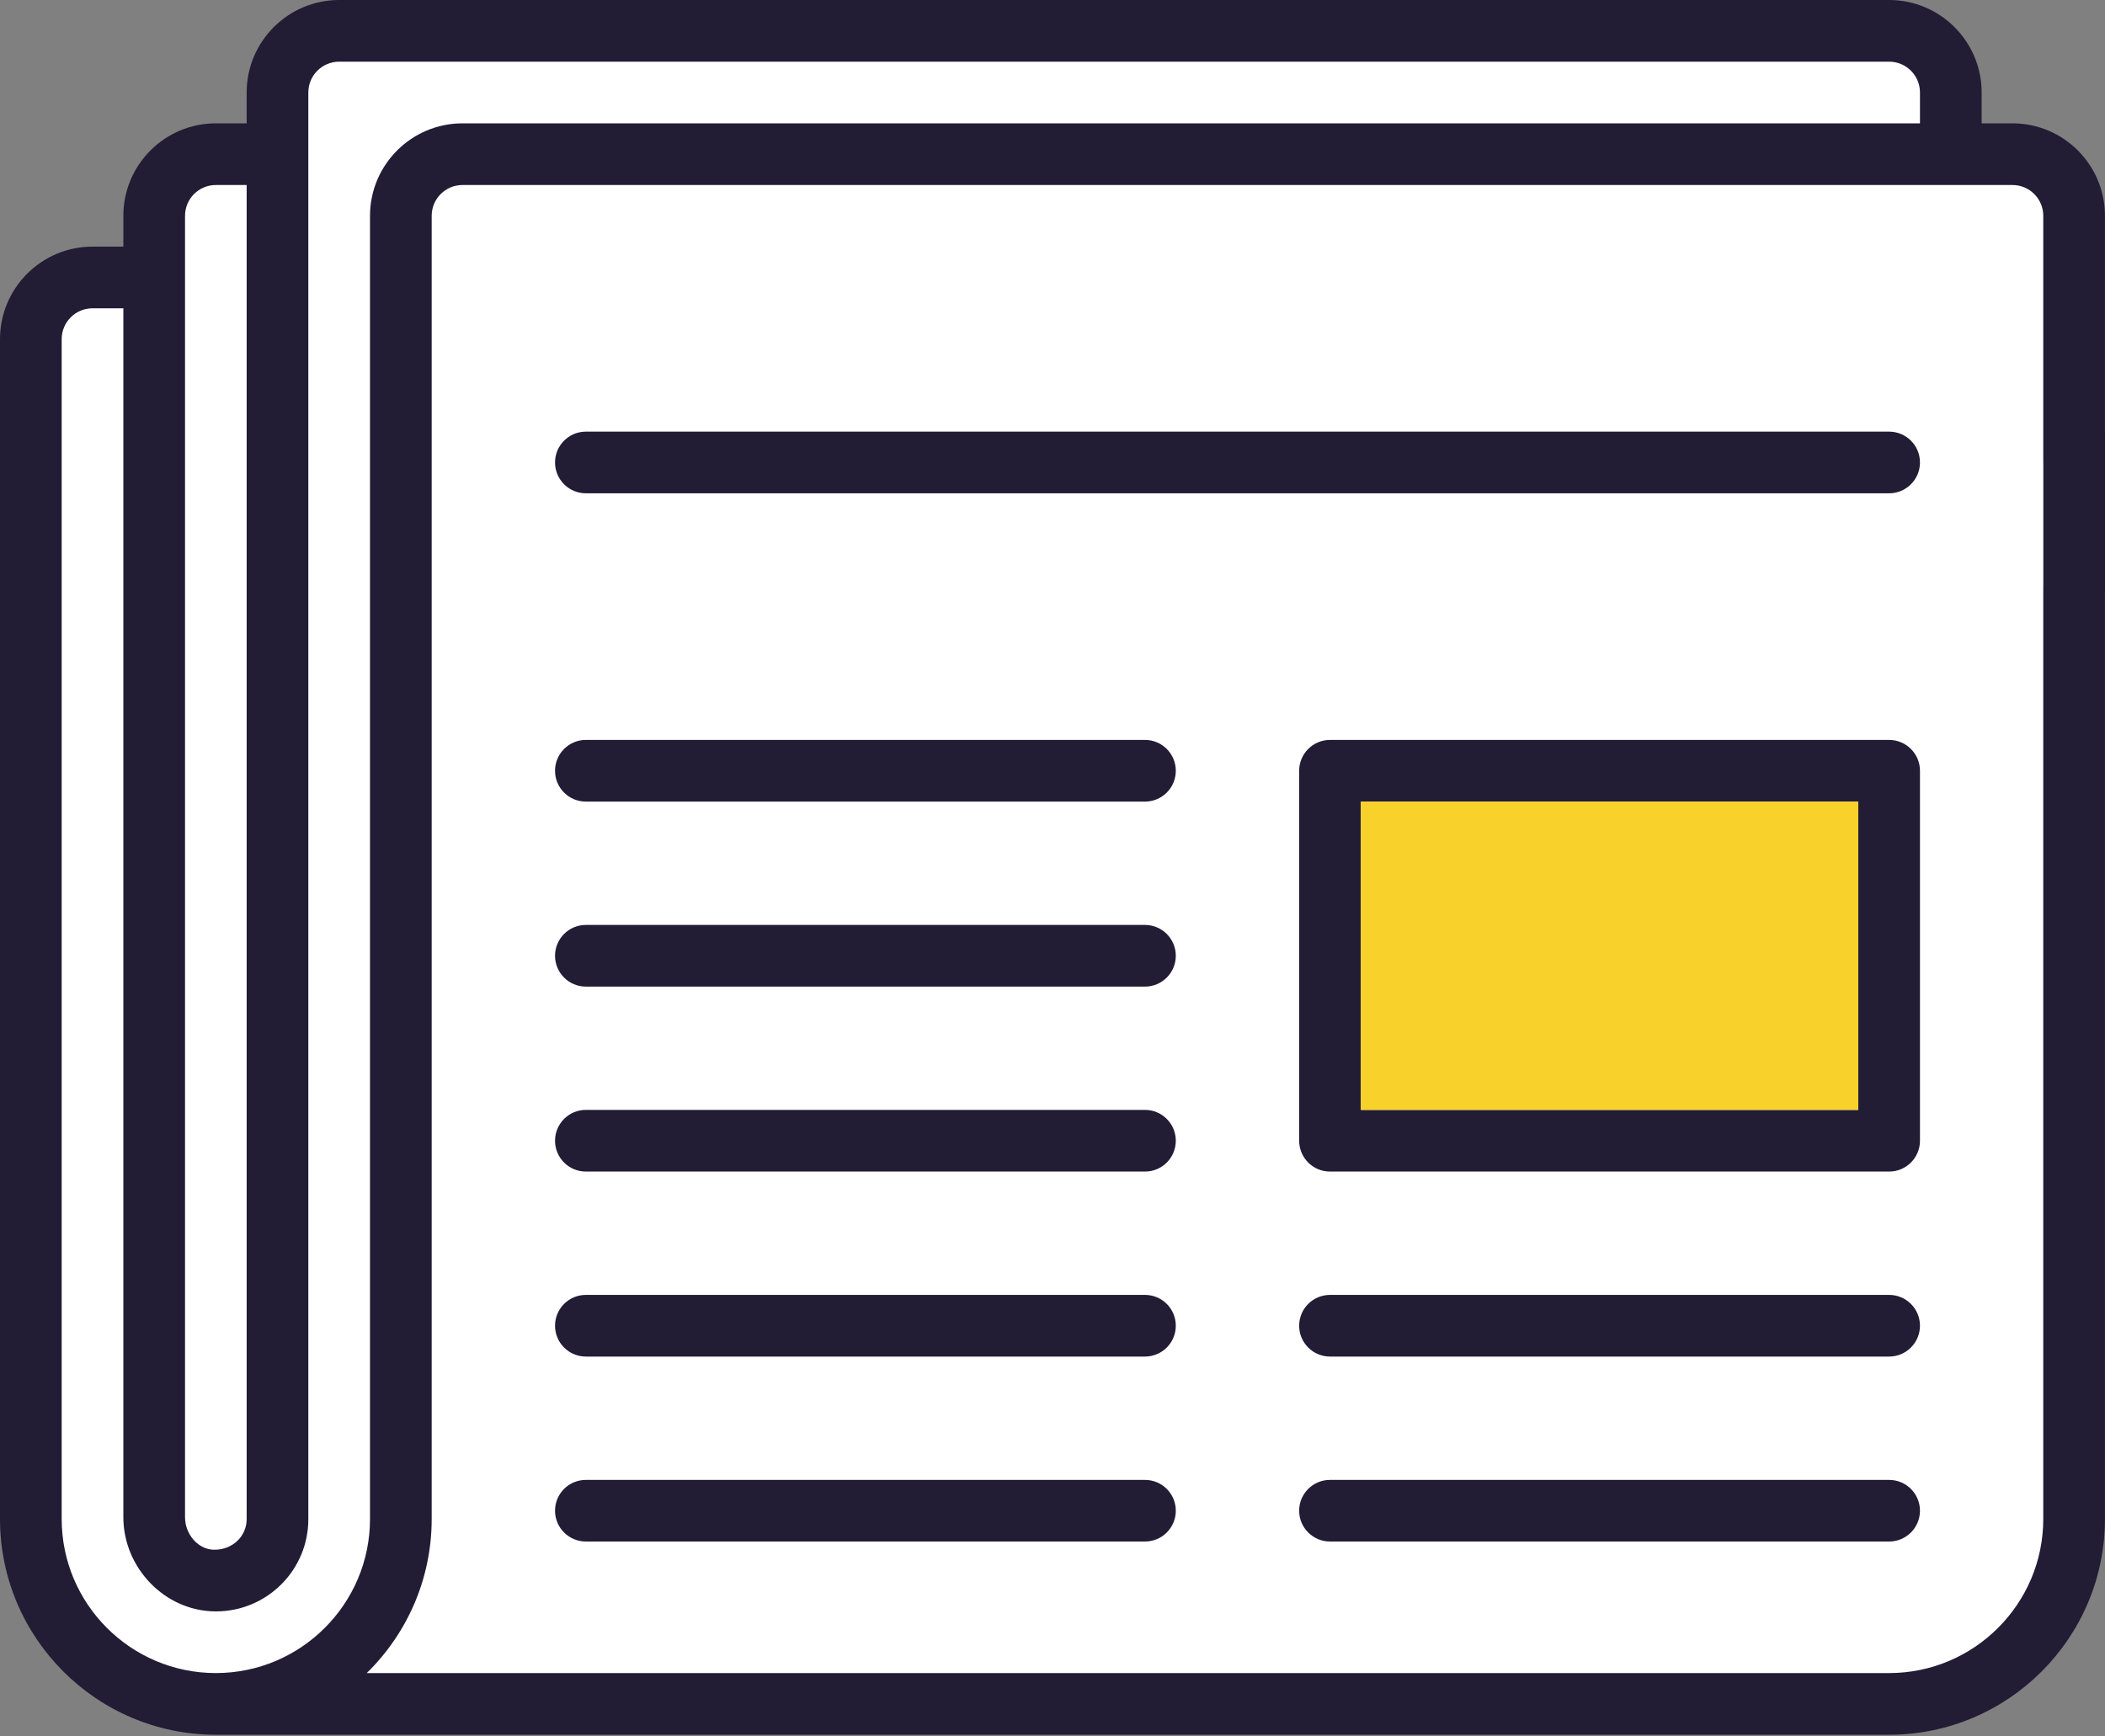
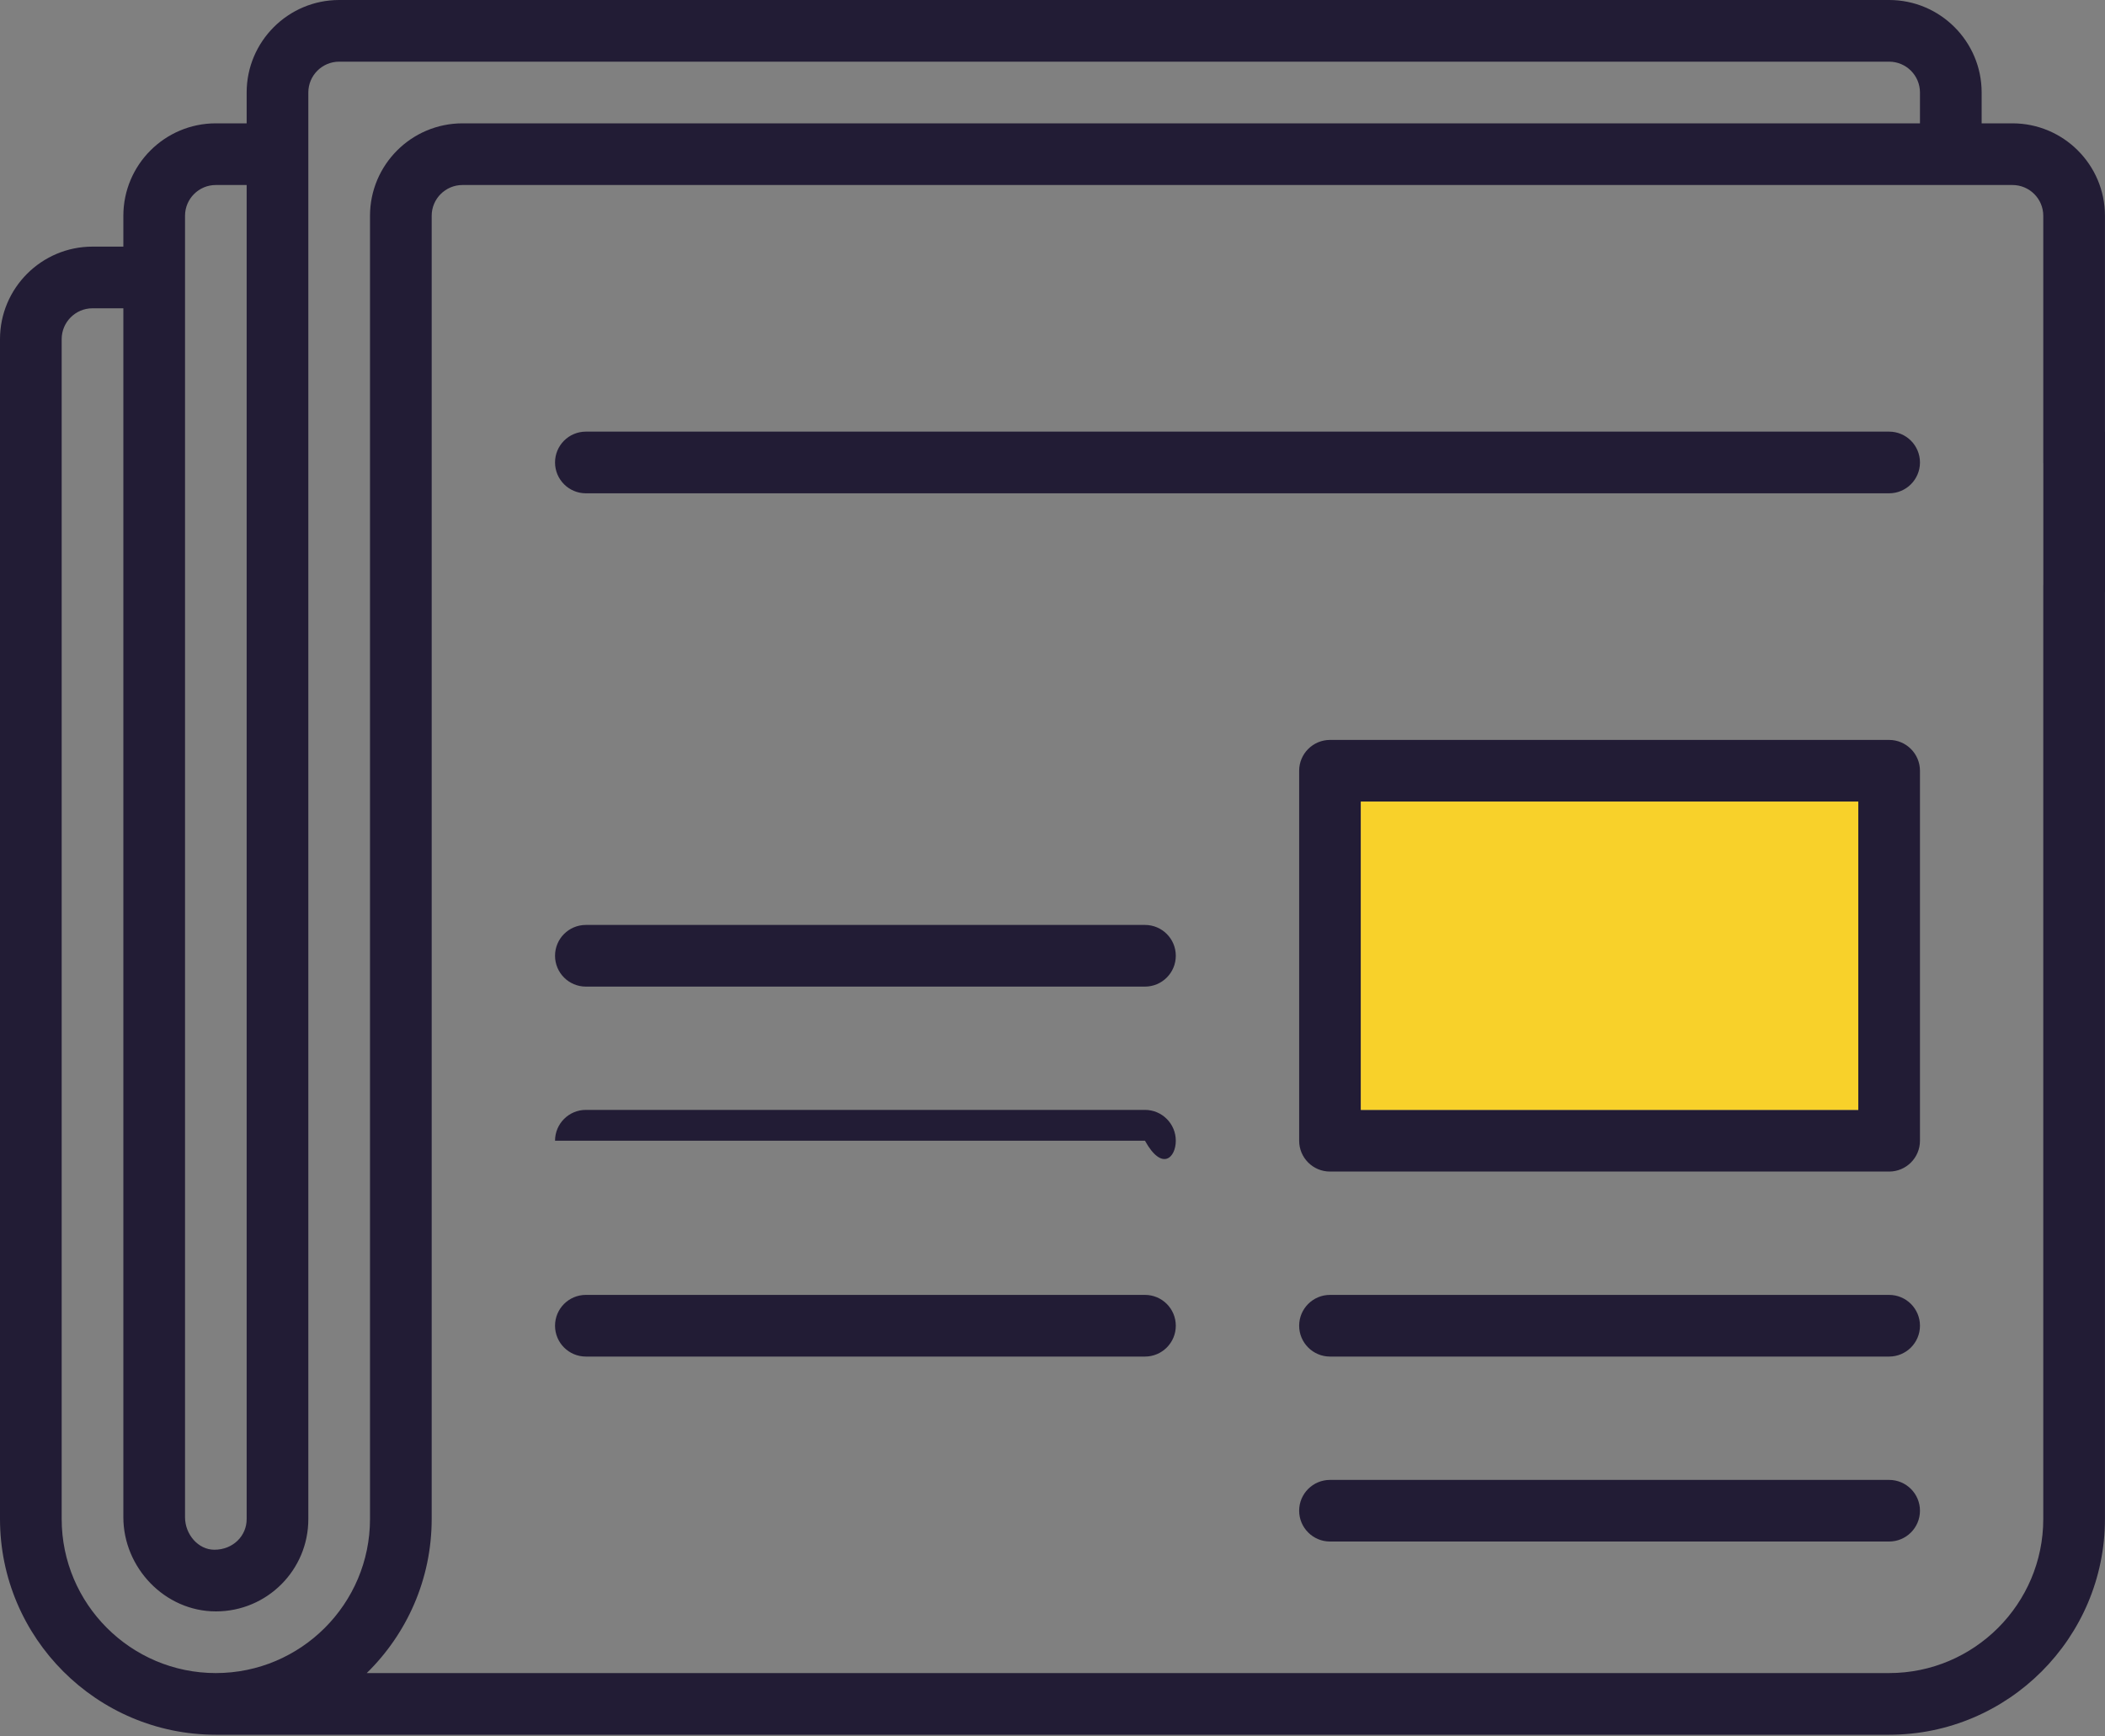
<svg xmlns="http://www.w3.org/2000/svg" width="40" height="33" viewBox="0 0 40 33" fill="none">
  <rect x="0" y="0" width="40" height="33" fill="#808080" stroke="none" />
  <g clip-path="url(#clip0_115_296)">
-     <path d="M5.488 2.061L5.709 0.561L36.679 0.826L37.164 2.899L39.326 3.516V29.296L37.474 32.281L3.516 32.545L0.768 30.605L0.415 25.399V6.076L2.268 5.149L3.018 5.194L2.886 3.694L4.101 2.723L5.576 2.899L5.488 2.061Z" fill="white" />
    <path d="M21.757 24.609H11.133C10.809 24.609 10.547 24.871 10.547 25.195C10.547 25.518 10.809 25.781 11.133 25.781H21.757C22.081 25.781 22.343 25.518 22.343 25.195C22.343 24.871 22.081 24.609 21.757 24.609Z" fill="#221C35" />
-     <path d="M21.757 28.125H11.133C10.809 28.125 10.547 28.387 10.547 28.71C10.547 29.034 10.809 29.296 11.133 29.296H21.757C22.081 29.296 22.343 29.034 22.343 28.71C22.343 28.387 22.081 28.125 21.757 28.125Z" fill="#221C35" />
    <path d="M21.757 17.578H11.133C10.809 17.578 10.547 17.84 10.547 18.164C10.547 18.487 10.809 18.75 11.133 18.75H21.757C22.081 18.75 22.343 18.487 22.343 18.164C22.343 17.84 22.081 17.578 21.757 17.578Z" fill="#221C35" />
-     <path d="M21.757 21.093H11.133C10.809 21.093 10.547 21.356 10.547 21.679C10.547 22.003 10.809 22.265 11.133 22.265H21.757C22.081 22.265 22.343 22.003 22.343 21.679C22.343 21.356 22.081 21.093 21.757 21.093Z" fill="#221C35" />
+     <path d="M21.757 21.093H11.133C10.809 21.093 10.547 21.356 10.547 21.679H21.757C22.081 22.265 22.343 22.003 22.343 21.679C22.343 21.356 22.081 21.093 21.757 21.093Z" fill="#221C35" />
    <path d="M35.898 14.062H25.273C24.95 14.062 24.687 14.325 24.687 14.648V21.679C24.687 22.003 24.95 22.265 25.273 22.265H35.898C36.221 22.265 36.484 22.003 36.484 21.679V14.648C36.484 14.325 36.221 14.062 35.898 14.062ZM35.312 21.093H25.859V15.234H35.312V21.093Z" fill="#221C35" />
-     <path d="M21.757 14.062H11.133C10.809 14.062 10.547 14.325 10.547 14.648C10.547 14.972 10.809 15.234 11.133 15.234H21.757C22.081 15.234 22.343 14.972 22.343 14.648C22.343 14.325 22.081 14.062 21.757 14.062Z" fill="#221C35" />
    <path d="M35.898 8.203H11.133C10.809 8.203 10.547 8.465 10.547 8.789C10.547 9.112 10.809 9.375 11.133 9.375H35.898C36.221 9.375 36.484 9.112 36.484 8.789C36.484 8.465 36.221 8.203 35.898 8.203Z" fill="#221C35" />
    <path d="M35.898 24.609H25.273C24.95 24.609 24.687 24.871 24.687 25.195C24.687 25.518 24.95 25.781 25.273 25.781H35.898C36.221 25.781 36.484 25.518 36.484 25.195C36.484 24.871 36.221 24.609 35.898 24.609Z" fill="#221C35" />
    <path d="M35.898 28.125H25.273C24.95 28.125 24.687 28.387 24.687 28.71C24.687 29.034 24.95 29.296 25.273 29.296H35.898C36.221 29.296 36.484 29.034 36.484 28.71C36.484 28.387 36.221 28.125 35.898 28.125Z" fill="#221C35" />
    <path d="M40 8.203H39.999V4.101C39.999 3.132 39.211 2.344 38.241 2.344H37.656V1.758C37.656 0.788 36.867 0 35.898 0H6.445C5.476 0 4.687 0.788 4.687 1.758V2.344H4.101C3.132 2.344 2.344 3.132 2.344 4.101V4.687H1.758C0.788 4.687 0 5.476 0 6.445V28.867C0 31.128 1.84 32.968 4.101 32.968H35.898C38.159 32.968 39.999 31.128 39.999 28.867V11.252H40V8.203ZM3.516 4.101C3.516 3.778 3.778 3.516 4.101 3.516H4.687V28.867C4.689 29.19 4.426 29.453 4.073 29.452C3.766 29.452 3.516 29.16 3.516 28.834V4.101ZM4.101 31.796C2.486 31.796 1.172 30.482 1.172 28.867V6.445C1.172 6.122 1.434 5.859 1.758 5.859H2.344V28.834C2.344 29.793 3.132 30.624 4.103 30.624C5.074 30.624 5.861 29.838 5.859 28.867V1.758C5.859 1.434 6.122 1.172 6.445 1.172H35.898C36.221 1.172 36.484 1.434 36.484 1.758V2.344H8.789C7.819 2.344 7.031 3.132 7.031 4.101V28.867C7.031 30.482 5.717 31.796 4.101 31.796ZM38.827 28.867C38.827 30.482 37.513 31.796 35.898 31.796H6.969C7.73 31.051 8.203 30.014 8.203 28.867V4.101C8.203 3.778 8.465 3.516 8.789 3.516H38.241C38.565 3.516 38.827 3.778 38.827 4.101V8.789C38.827 8.795 38.827 8.801 38.828 8.808V11.114C38.828 11.12 38.827 11.126 38.827 11.133V28.867V28.867Z" fill="#221C35" />
    <path d="M35.312 15.234H25.859V21.093H35.312V15.234Z" fill="#F8D12A" />
  </g>
  <defs>
    <clipPath id="clip0_115_296">
      <rect width="40" height="32.968" fill="white" />
    </clipPath>
  </defs>
</svg>